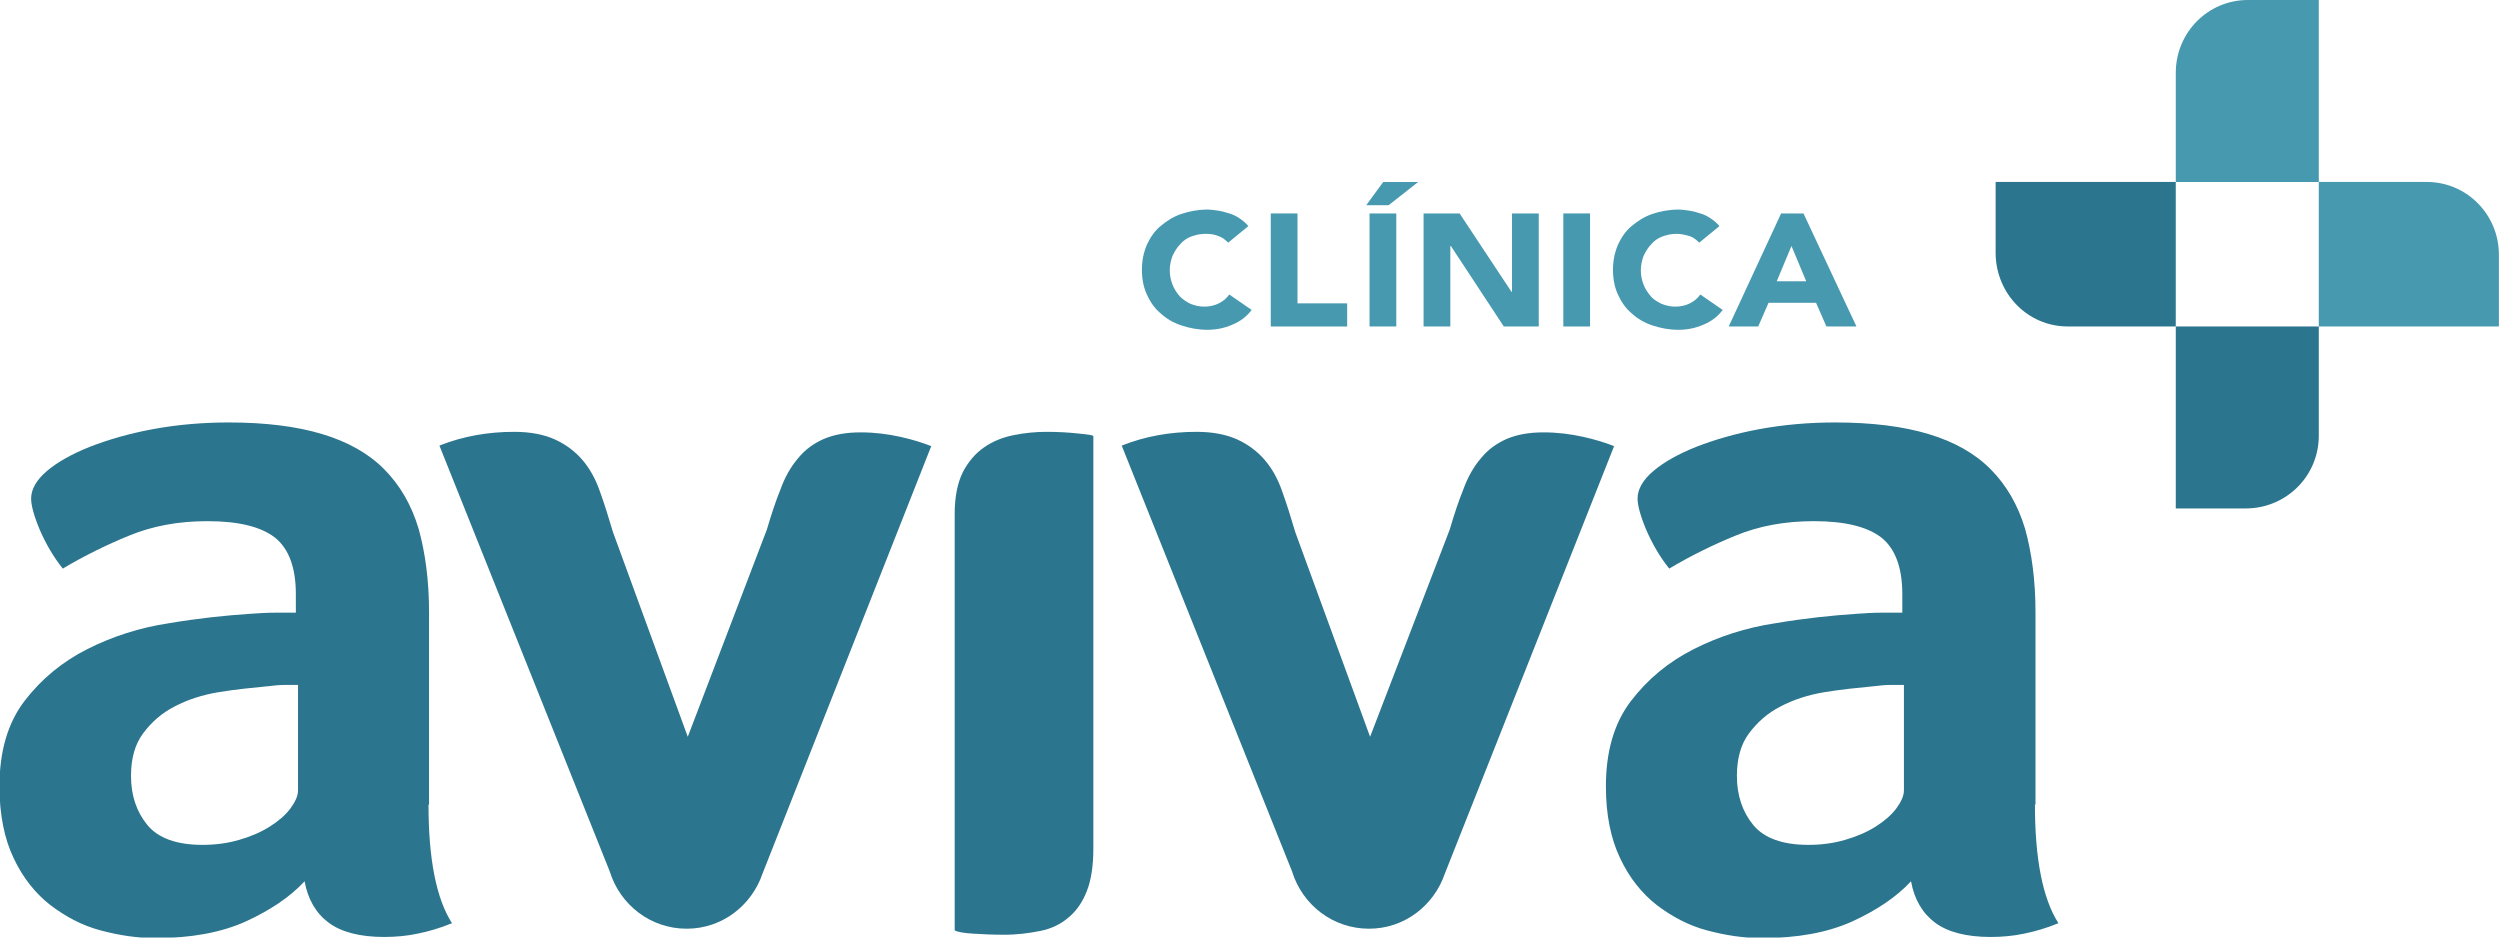
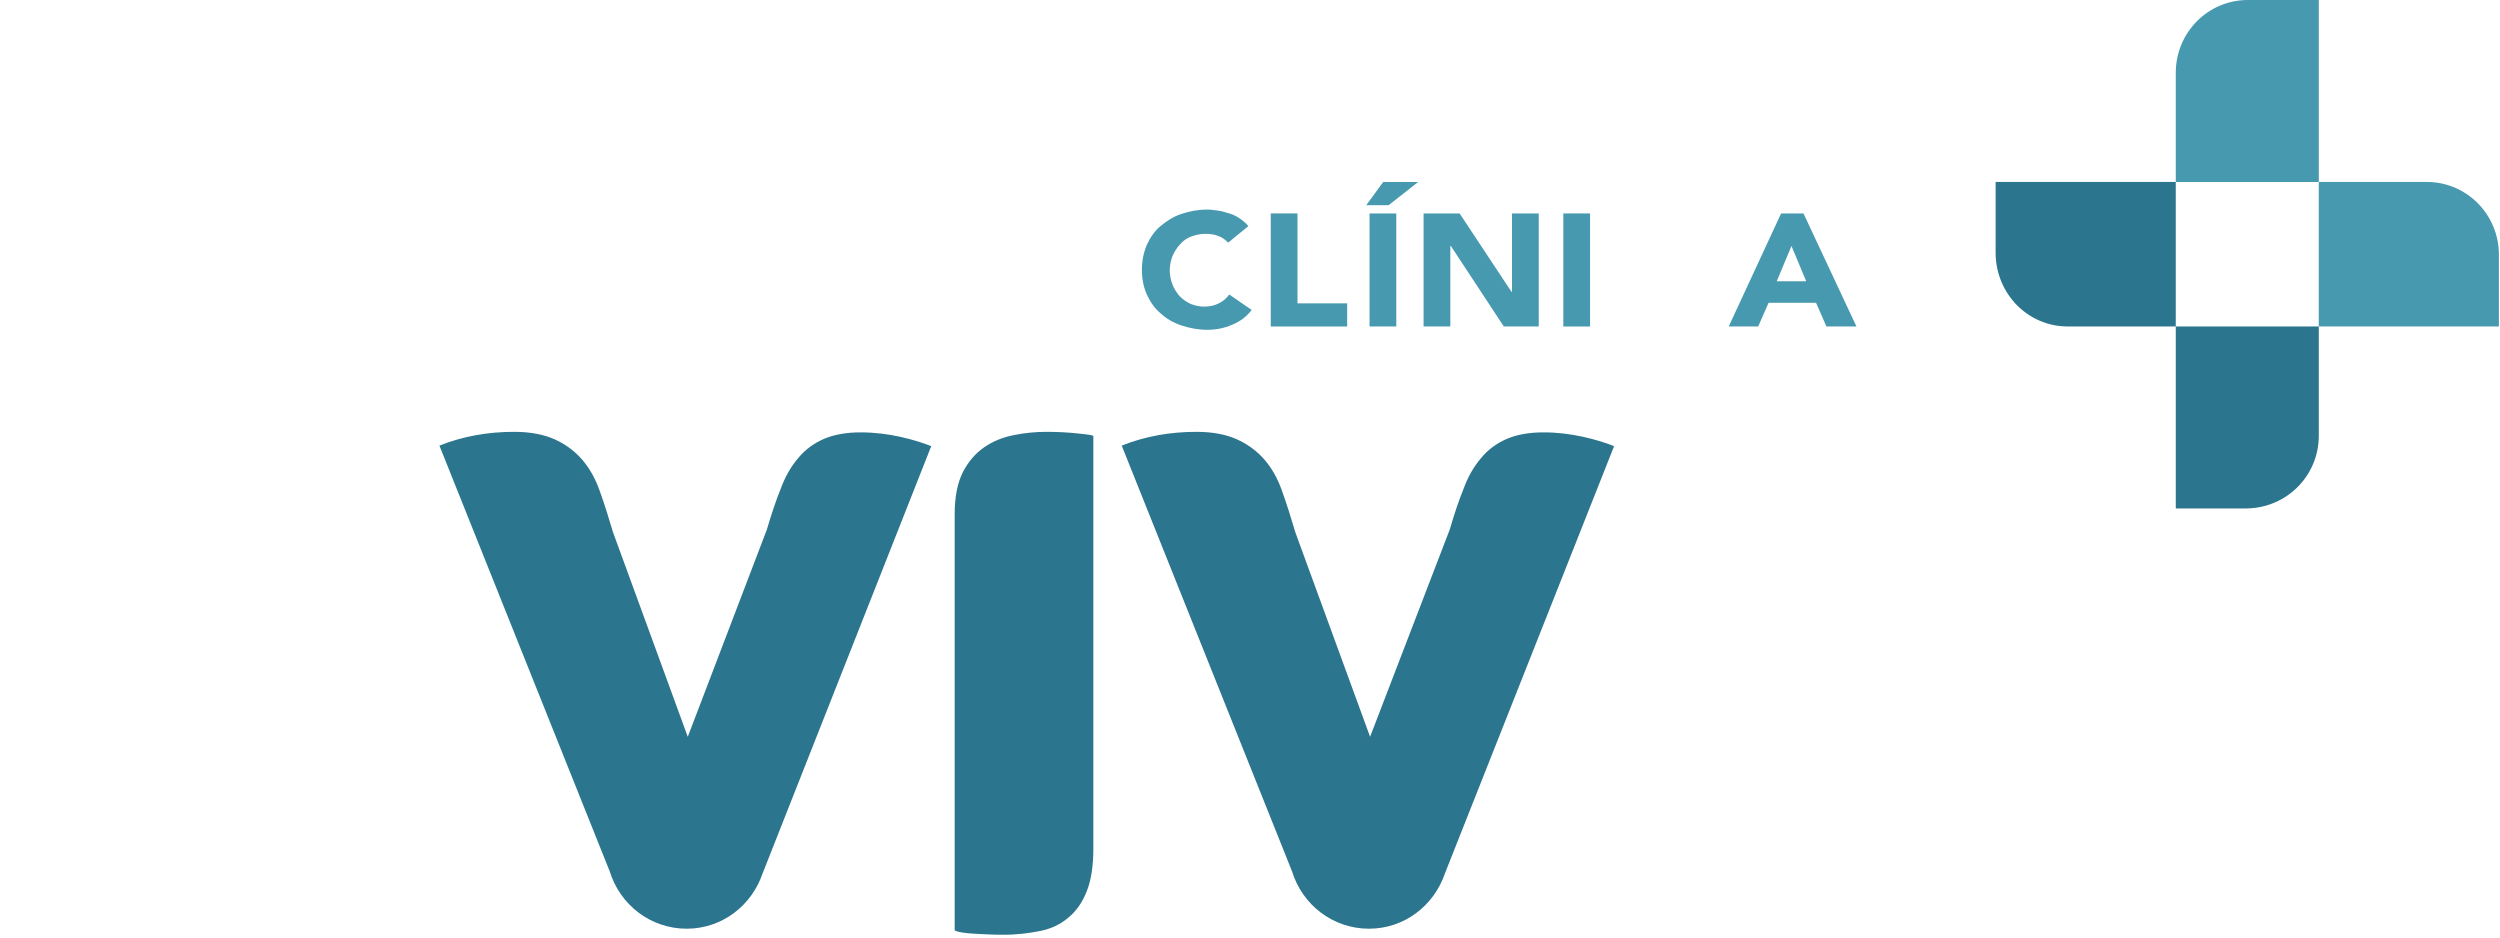
<svg xmlns="http://www.w3.org/2000/svg" width="112" height="42" viewBox="0 0 112 42" fill="none">
  <g clip-path="url(#clip0_746_61961)">
-     <path d="M19.197 36.047C19.197 38.468 19.539 40.247 20.248 41.359C19.71 41.581 19.197 41.729 18.707 41.828C18.243 41.927 17.729 41.976 17.216 41.976C16.115 41.976 15.284 41.754 14.721 41.334C14.159 40.914 13.792 40.296 13.646 39.481C12.985 40.197 12.08 40.791 11.004 41.285C9.904 41.779 8.559 42.026 6.969 42.026C6.138 42.026 5.331 41.902 4.5 41.68C3.668 41.458 2.935 41.062 2.25 40.543C1.59 40.025 1.027 39.333 0.611 38.443C0.196 37.579 -0.024 36.492 -0.024 35.232C-0.024 33.675 0.342 32.391 1.1 31.402C1.859 30.414 2.788 29.648 3.913 29.08C5.038 28.512 6.26 28.116 7.581 27.919C8.901 27.696 10.1 27.573 11.2 27.499C11.567 27.474 11.934 27.449 12.276 27.449C12.618 27.449 12.961 27.449 13.254 27.449V26.609C13.254 25.423 12.936 24.583 12.325 24.089C11.689 23.595 10.687 23.348 9.293 23.348C7.972 23.348 6.823 23.57 5.796 23.991C4.769 24.41 3.766 24.905 2.812 25.473C2.397 24.954 2.054 24.361 1.785 23.743C1.516 23.101 1.394 22.632 1.394 22.335C1.394 21.915 1.638 21.495 2.103 21.1C2.568 20.705 3.228 20.334 4.035 20.013C4.866 19.692 5.796 19.42 6.872 19.222C7.948 19.025 9.073 18.926 10.246 18.926C11.885 18.926 13.279 19.099 14.428 19.445C15.577 19.791 16.507 20.309 17.216 21.026C17.925 21.742 18.439 22.632 18.756 23.694C19.05 24.756 19.221 25.992 19.221 27.425V36.047H19.197ZM13.352 30.686C13.132 30.686 12.936 30.686 12.716 30.686C12.496 30.686 12.3 30.71 12.08 30.735C11.322 30.809 10.564 30.883 9.806 31.007C9.048 31.131 8.388 31.353 7.825 31.649C7.238 31.946 6.774 32.366 6.407 32.86C6.04 33.354 5.869 33.996 5.869 34.762C5.869 35.627 6.114 36.368 6.603 36.961C7.092 37.554 7.923 37.85 9.073 37.85C9.659 37.85 10.197 37.776 10.711 37.628C11.225 37.48 11.689 37.282 12.08 37.035C12.472 36.788 12.79 36.516 13.01 36.22C13.23 35.923 13.352 35.652 13.352 35.405V30.686Z" fill="#2B758E" />
    <path d="M42.77 23.027C42.77 22.261 42.893 21.643 43.137 21.149C43.382 20.68 43.7 20.309 44.091 20.038C44.482 19.766 44.922 19.593 45.412 19.494C45.901 19.395 46.39 19.346 46.879 19.346C47.368 19.346 47.833 19.37 48.297 19.42C48.762 19.469 48.982 19.494 48.982 19.543V38.023C48.982 38.789 48.884 39.432 48.688 39.926C48.493 40.42 48.224 40.815 47.857 41.112C47.515 41.408 47.099 41.606 46.61 41.705C46.121 41.803 45.583 41.877 44.971 41.877C44.482 41.877 44.018 41.853 43.602 41.828C43.186 41.803 42.893 41.754 42.77 41.68V23.027Z" fill="#2B758E" />
-     <path d="M91.165 36.047C91.165 38.468 91.508 40.247 92.217 41.359C91.679 41.581 91.165 41.729 90.676 41.828C90.212 41.927 89.698 41.976 89.184 41.976C88.084 41.976 87.253 41.754 86.69 41.334C86.128 40.914 85.761 40.296 85.614 39.481C84.954 40.197 84.049 40.791 82.973 41.285C81.873 41.779 80.528 42.026 78.938 42.026C78.107 42.026 77.3 41.902 76.468 41.68C75.637 41.458 74.903 41.062 74.219 40.543C73.558 40.025 72.996 39.333 72.58 38.443C72.164 37.579 71.944 36.492 71.944 35.232C71.944 33.675 72.311 32.391 73.069 31.402C73.827 30.414 74.757 29.648 75.881 29.08C77.006 28.512 78.229 28.116 79.55 27.919C80.87 27.696 82.068 27.573 83.169 27.499C83.536 27.474 83.902 27.449 84.245 27.449C84.587 27.449 84.93 27.449 85.223 27.449V26.609C85.223 25.423 84.905 24.583 84.294 24.089C83.658 23.595 82.655 23.348 81.261 23.348C79.941 23.348 78.791 23.57 77.764 23.991C76.737 24.41 75.735 24.905 74.781 25.473C74.365 24.954 74.023 24.361 73.754 23.743C73.485 23.101 73.363 22.632 73.363 22.335C73.363 21.915 73.607 21.495 74.072 21.1C74.537 20.705 75.197 20.334 76.004 20.013C76.835 19.692 77.764 19.42 78.84 19.222C79.916 19.025 81.041 18.926 82.215 18.926C83.853 18.926 85.247 19.099 86.397 19.445C87.546 19.791 88.475 20.309 89.184 21.026C89.894 21.742 90.407 22.632 90.725 23.694C91.019 24.756 91.19 25.992 91.19 27.425V36.047H91.165ZM85.296 30.686C85.076 30.686 84.881 30.686 84.66 30.686C84.44 30.686 84.245 30.71 84.025 30.735C83.267 30.809 82.508 30.883 81.75 31.007C80.992 31.131 80.332 31.353 79.77 31.649C79.183 31.946 78.718 32.366 78.351 32.86C77.984 33.354 77.813 33.996 77.813 34.762C77.813 35.627 78.058 36.368 78.547 36.961C79.036 37.554 79.868 37.85 81.017 37.85C81.604 37.85 82.142 37.776 82.655 37.628C83.169 37.48 83.633 37.282 84.025 37.035C84.416 36.788 84.734 36.516 84.954 36.22C85.174 35.923 85.296 35.652 85.296 35.405V30.686Z" fill="#2B758E" />
    <path d="M41.719 19.988C41.352 19.84 40.887 19.692 40.325 19.568C39.762 19.445 39.175 19.37 38.564 19.37C37.904 19.37 37.366 19.469 36.901 19.667C36.461 19.864 36.07 20.136 35.752 20.532C35.434 20.902 35.165 21.372 34.969 21.915C34.749 22.459 34.554 23.052 34.358 23.719L30.812 33.008L27.462 23.842C27.266 23.175 27.071 22.558 26.875 22.014C26.679 21.446 26.41 20.976 26.093 20.606C25.775 20.235 25.359 19.914 24.87 19.692C24.381 19.469 23.769 19.346 23.036 19.346C21.862 19.346 20.737 19.543 19.686 19.963L27.315 39.036C27.78 40.543 29.149 41.606 30.763 41.606C32.353 41.606 33.673 40.568 34.162 39.135L41.719 19.988Z" fill="#2B758E" />
    <path d="M72.311 19.988C71.944 19.84 71.479 19.692 70.917 19.568C70.354 19.445 69.767 19.37 69.156 19.37C68.496 19.37 67.958 19.469 67.493 19.667C67.053 19.864 66.662 20.136 66.344 20.532C66.026 20.902 65.757 21.372 65.561 21.915C65.341 22.459 65.145 23.052 64.95 23.719L61.38 33.008L58.029 23.842C57.834 23.175 57.638 22.558 57.442 22.014C57.247 21.446 56.978 20.976 56.66 20.606C56.342 20.235 55.926 19.914 55.437 19.692C54.948 19.469 54.337 19.346 53.603 19.346C52.429 19.346 51.304 19.543 50.253 19.963L57.883 39.036C58.347 40.543 59.717 41.606 61.331 41.606C62.92 41.606 64.241 40.568 64.73 39.135L72.311 19.988Z" fill="#2B758E" />
    <path d="M55.022 10.871C54.9 10.748 54.753 10.624 54.582 10.575C54.411 10.5 54.215 10.476 53.995 10.476C53.775 10.476 53.555 10.525 53.359 10.599C53.163 10.673 52.992 10.797 52.87 10.945C52.723 11.093 52.626 11.266 52.528 11.464C52.454 11.662 52.405 11.884 52.405 12.106C52.405 12.353 52.454 12.551 52.528 12.749C52.601 12.946 52.723 13.119 52.846 13.268C52.992 13.416 53.139 13.515 53.335 13.613C53.53 13.688 53.726 13.737 53.946 13.737C54.191 13.737 54.411 13.688 54.606 13.589C54.802 13.49 54.949 13.366 55.071 13.193L56.074 13.885C55.853 14.182 55.56 14.404 55.193 14.552C54.851 14.7 54.484 14.775 54.093 14.775C53.677 14.775 53.286 14.7 52.919 14.577C52.552 14.453 52.259 14.28 51.99 14.033C51.721 13.811 51.525 13.515 51.378 13.193C51.232 12.872 51.158 12.502 51.158 12.082C51.158 11.686 51.232 11.316 51.378 10.97C51.525 10.649 51.721 10.352 51.99 10.13C52.259 9.908 52.552 9.71 52.919 9.586C53.286 9.463 53.677 9.389 54.093 9.389C54.239 9.389 54.411 9.413 54.582 9.438C54.753 9.463 54.9 9.512 55.071 9.562C55.242 9.611 55.389 9.685 55.535 9.784C55.682 9.883 55.829 10.006 55.927 10.13L55.022 10.871Z" fill="#4799AF" />
    <path d="M56.93 9.562H58.128V13.59H60.353V14.627H56.93V9.562Z" fill="#4799AF" />
    <path d="M61.967 8.154H63.532L62.212 9.192H61.209L61.967 8.154ZM61.356 9.563H62.554V14.627H61.356V9.563Z" fill="#4799AF" />
    <path d="M63.752 9.562H65.39L67.713 13.071H67.738V9.562H68.936V14.627H67.371L64.999 11.02H64.975V14.627H63.776V9.562H63.752Z" fill="#4799AF" />
    <path d="M70.037 9.562H71.235V14.627H70.037V9.562Z" fill="#4799AF" />
-     <path d="M76.126 10.871C76.003 10.748 75.856 10.624 75.685 10.575C75.514 10.525 75.319 10.476 75.098 10.476C74.878 10.476 74.658 10.525 74.463 10.599C74.267 10.673 74.096 10.797 73.974 10.945C73.827 11.093 73.729 11.266 73.631 11.464C73.558 11.662 73.509 11.884 73.509 12.106C73.509 12.353 73.558 12.551 73.631 12.749C73.704 12.946 73.827 13.119 73.949 13.268C74.071 13.416 74.243 13.515 74.438 13.613C74.634 13.688 74.829 13.737 75.049 13.737C75.294 13.737 75.514 13.688 75.71 13.589C75.905 13.49 76.052 13.366 76.174 13.193L77.177 13.885C76.957 14.182 76.663 14.404 76.297 14.552C75.954 14.7 75.588 14.775 75.196 14.775C74.781 14.775 74.389 14.7 74.022 14.577C73.656 14.453 73.362 14.28 73.093 14.033C72.824 13.811 72.629 13.515 72.482 13.193C72.335 12.872 72.262 12.502 72.262 12.082C72.262 11.686 72.335 11.316 72.482 10.97C72.629 10.649 72.824 10.352 73.093 10.13C73.362 9.908 73.656 9.71 74.022 9.586C74.389 9.463 74.781 9.389 75.196 9.389C75.343 9.389 75.514 9.413 75.685 9.438C75.856 9.463 76.028 9.512 76.174 9.562C76.346 9.611 76.492 9.685 76.639 9.784C76.786 9.883 76.933 10.006 77.03 10.13L76.126 10.871Z" fill="#4799AF" />
    <path d="M79.794 9.562H80.796L83.169 14.627H81.824L81.359 13.565H79.231L78.767 14.627H77.446L79.794 9.562ZM80.258 11.02L79.598 12.601H80.919L80.258 11.02Z" fill="#4799AF" />
    <path d="M92.632 14.625H97.474V8.152H89.404V11.364C89.429 13.168 90.847 14.625 92.632 14.625Z" fill="#2B758E" />
    <path d="M103.882 19.517V14.625H97.475V22.778H100.654C102.439 22.753 103.882 21.32 103.882 19.517Z" fill="#2B758E" />
    <path d="M108.723 8.152H103.881V14.625H111.951V11.414C111.951 9.61 110.508 8.152 108.723 8.152Z" fill="#4799AF" />
    <path d="M97.475 3.261V8.153H103.882V0H100.703C98.917 0 97.475 1.458 97.475 3.261Z" fill="#4799AF" />
  </g>
  <defs>
    <clipPath id="clip0_746_61961">
      <rect width="112" height="42" fill="white" />
    </clipPath>
  </defs>
</svg>